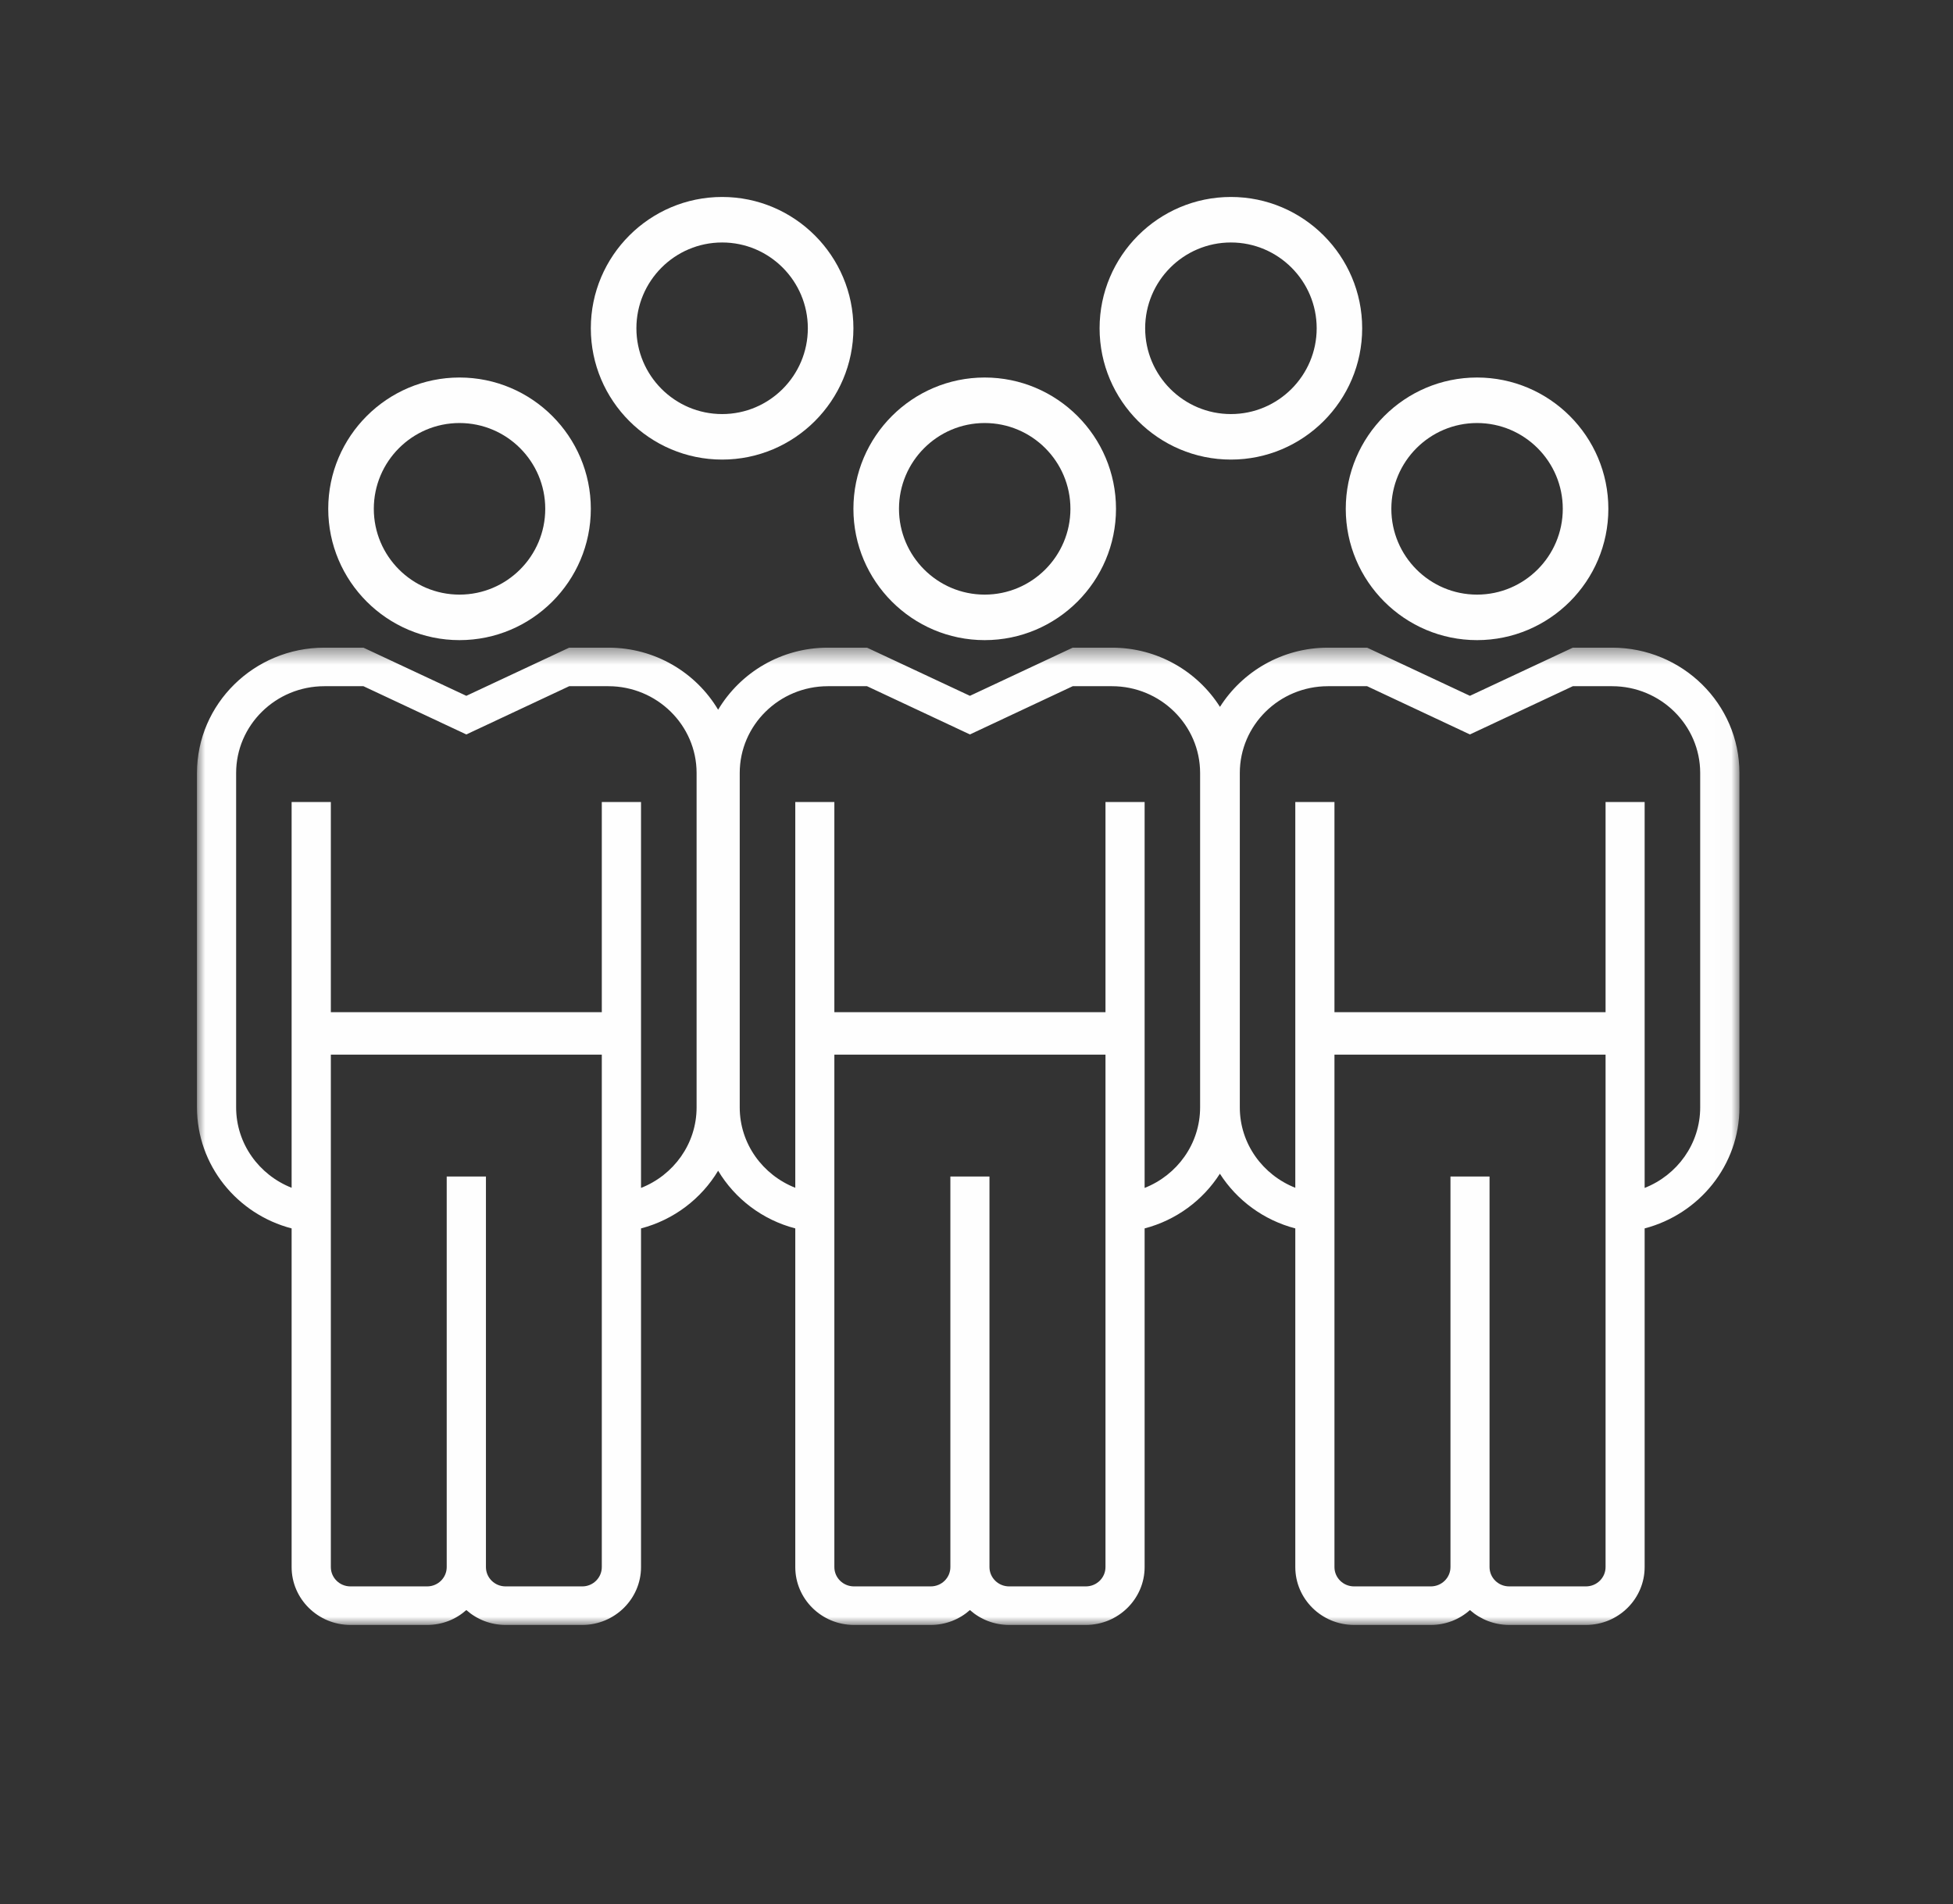
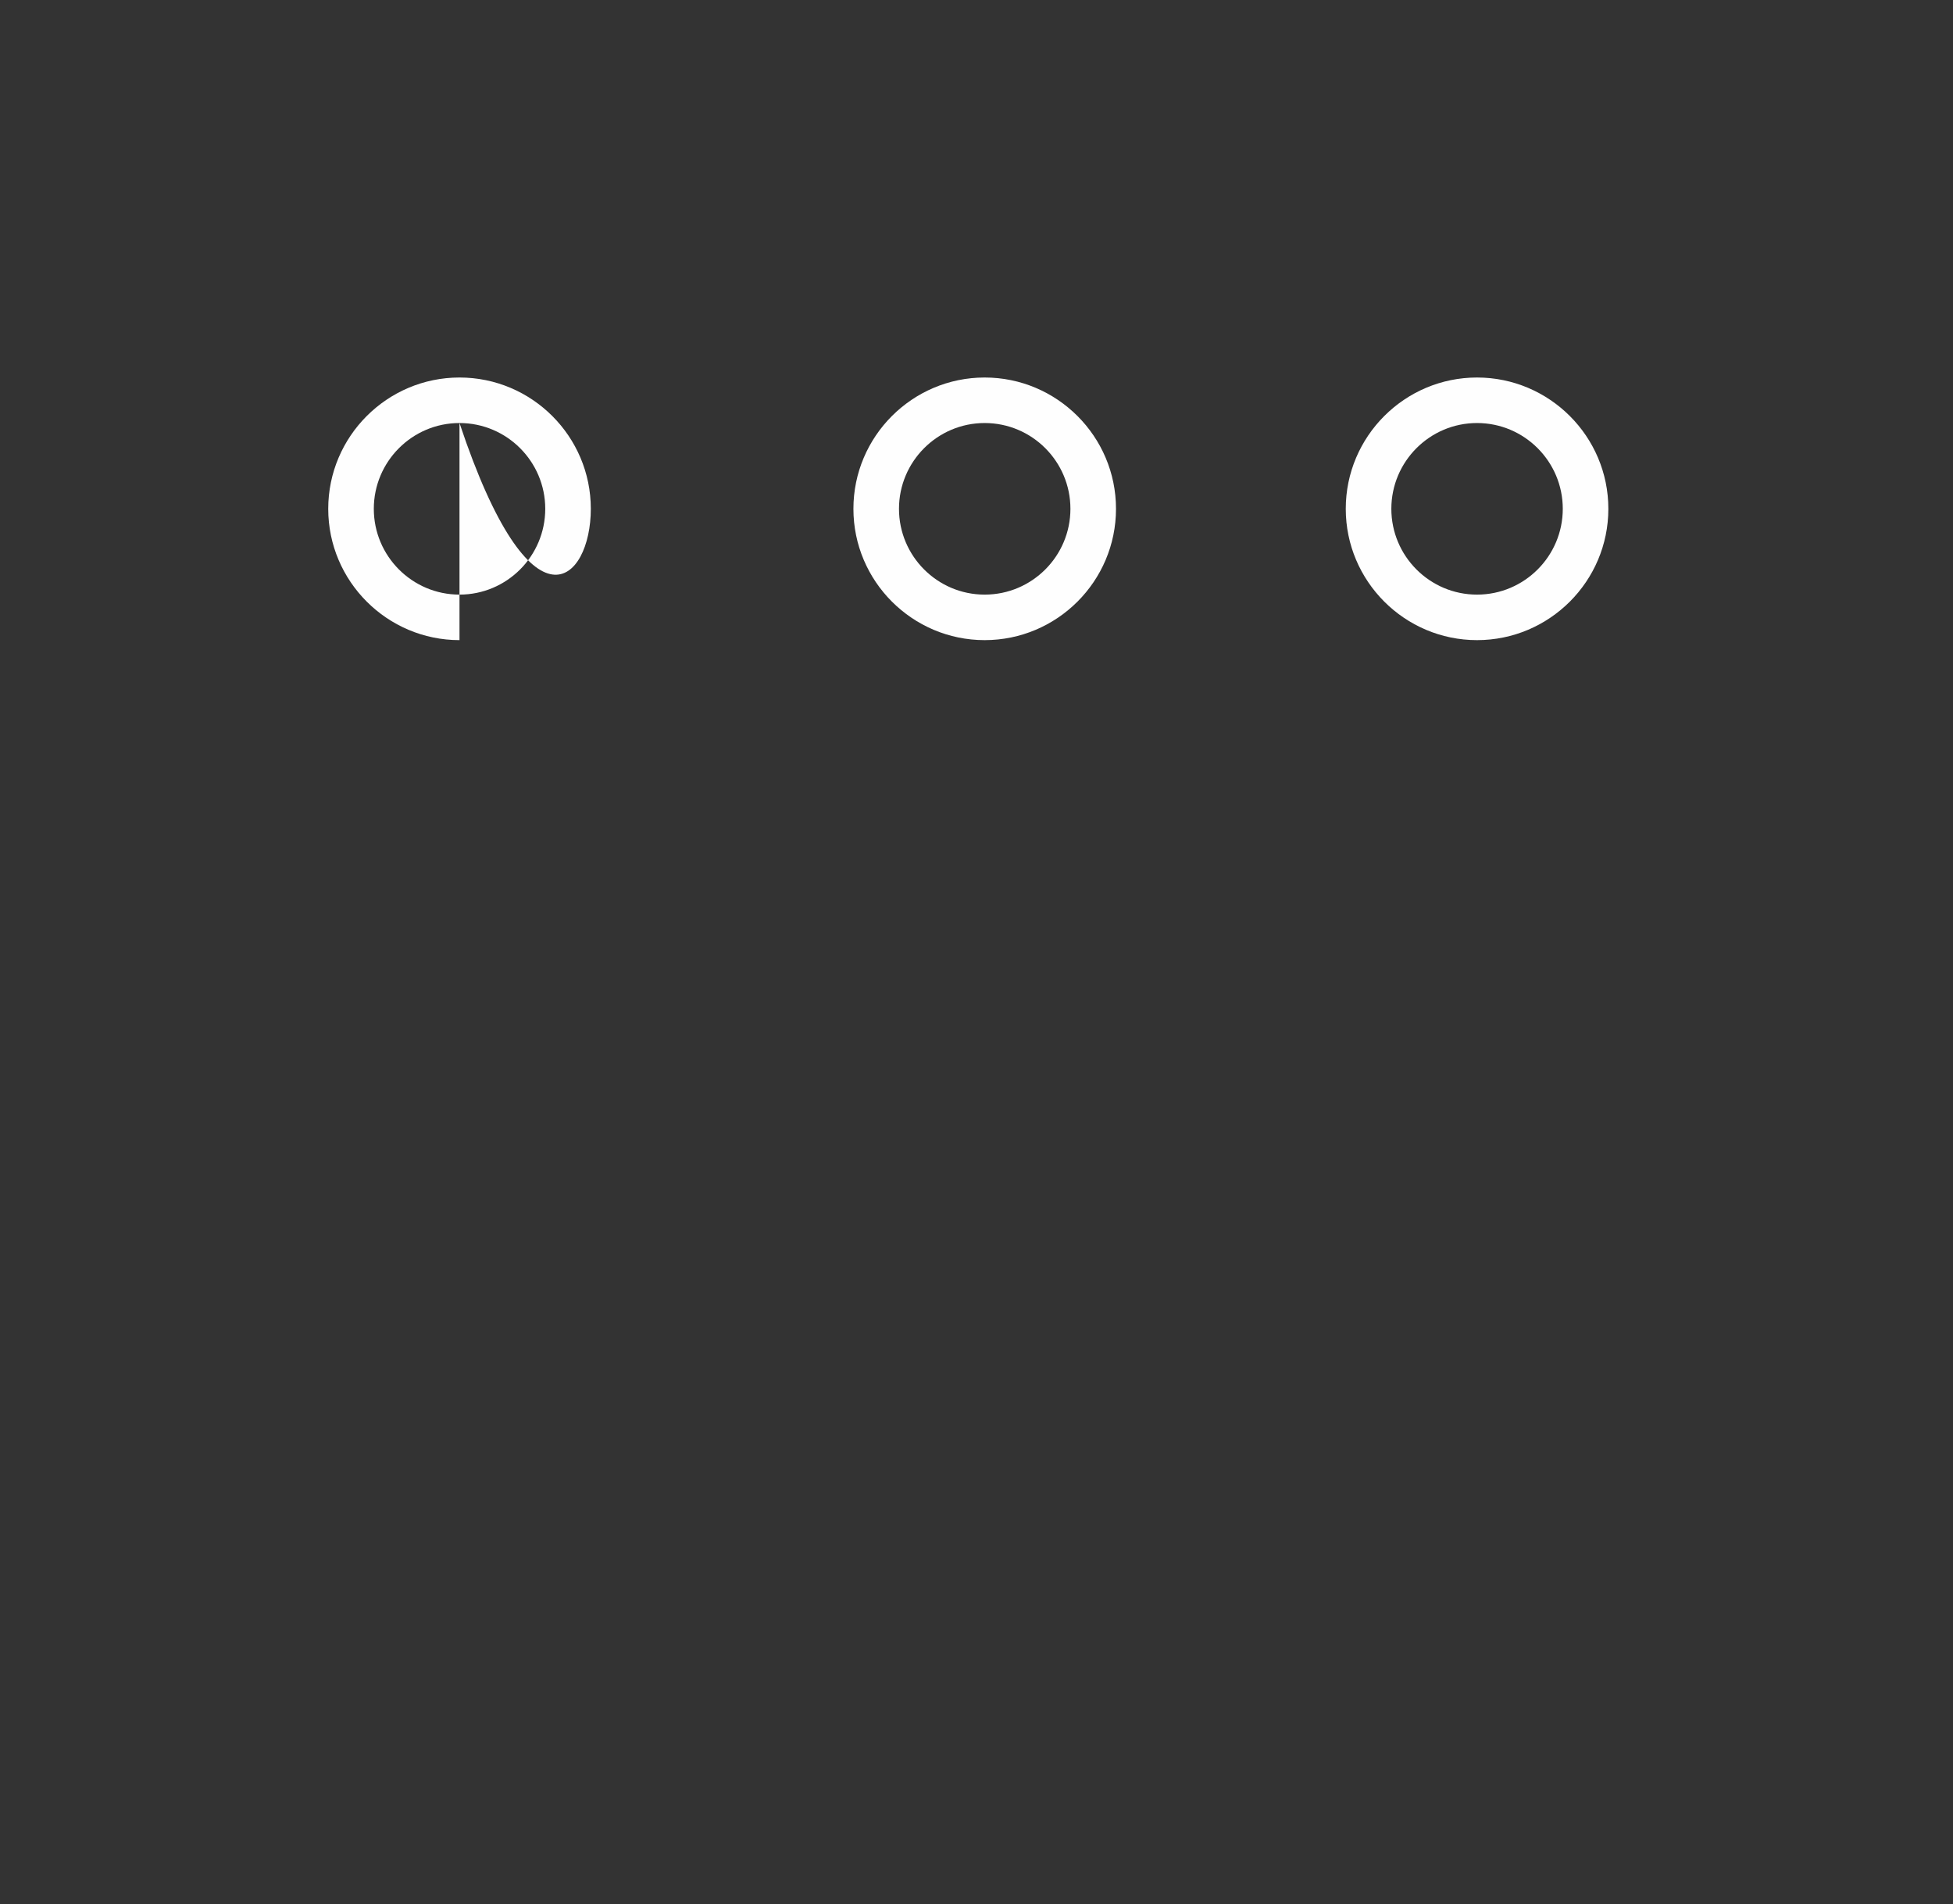
<svg xmlns="http://www.w3.org/2000/svg" xmlns:xlink="http://www.w3.org/1999/xlink" width="119px" height="116px" viewBox="0 0 119 116" version="1.1">
  <rect x="0" y="0" width="119" height="116" fill="#333333" stroke="none" />
  <title>Group 36</title>
  <defs>
-     <polygon id="path-1" points="0.002 0.459 93.985 0.459 93.985 59.999 0.002 59.999" />
-   </defs>
+     </defs>
  <g id="Page-1" stroke="none" stroke-width="1" fill="none" fill-rule="evenodd">
    <g id="PC" transform="translate(-749, -14569)">
      <g id="機能リスト" transform="translate(0, 13904)">
        <g id="メリット" transform="translate(725, 621)">
          <g id="一列目">
            <g id="機能">
              <g id="Group-36" transform="translate(24, 44)">
-                 <rect id="Rectangle" x="0" y="0" width="119" height="116" />
                <g id="Group-14" transform="translate(12, 12)">
-                   <path d="M15.998,13.773 C18.883,13.773 21.223,16.119 21.223,19 C21.223,21.881 18.883,24.227 15.998,24.227 C13.117,24.227 10.777,21.881 10.777,19 C10.777,16.119 13.117,13.773 15.998,13.773 M15.998,27 C20.408,27 24,23.412 24,19 C24,14.588 20.408,11 15.998,11 C11.592,11 8,14.588 8,19 C8,23.412 11.592,27 15.998,27" id="Fill-1" fill="#FEFEFE" />
+                   <path d="M15.998,13.773 C18.883,13.773 21.223,16.119 21.223,19 C21.223,21.881 18.883,24.227 15.998,24.227 C13.117,24.227 10.777,21.881 10.777,19 C10.777,16.119 13.117,13.773 15.998,13.773 C20.408,27 24,23.412 24,19 C24,14.588 20.408,11 15.998,11 C11.592,11 8,14.588 8,19 C8,23.412 11.592,27 15.998,27" id="Fill-1" fill="#FEFEFE" />
                  <path d="M47.998,13.773 C50.883,13.773 53.223,16.119 53.223,19 C53.223,21.881 50.883,24.227 47.998,24.227 C45.117,24.227 42.777,21.881 42.777,19 C42.777,16.119 45.117,13.773 47.998,13.773 M47.998,27 C52.408,27 56,23.412 56,19 C56,14.588 52.408,11 47.998,11 C43.592,11 40,14.588 40,19 C40,23.412 43.592,27 47.998,27" id="Fill-3" fill="#FEFEFE" />
                  <path d="M77.998,13.773 C80.883,13.773 83.223,16.119 83.223,19 C83.223,21.881 80.883,24.227 77.998,24.227 C75.117,24.227 72.777,21.881 72.777,19 C72.777,16.119 75.117,13.773 77.998,13.773 M77.998,27 C82.408,27 86,23.412 86,19 C86,14.588 82.408,11 77.998,11 C73.592,11 70,14.588 70,19 C70,23.412 73.592,27 77.998,27" id="Fill-5" fill="#FEFEFE" />
                  <g id="Group-9" transform="translate(0, 27)">
                    <mask id="mask-2" fill="white">
                      <use xlink:href="#path-1" />
                    </mask>
                    <g id="Clip-8" />
                    <path d="M91.596,28.466 C91.596,30.691 90.192,32.596 88.211,33.374 L88.211,9.862 L85.83,9.862 L85.83,22.666 L69.311,22.666 L69.311,9.862 L66.925,9.862 L66.925,33.365 C64.948,32.586 63.544,30.687 63.544,28.466 L63.544,8.095 C63.544,5.183 65.948,2.807 68.915,2.807 L71.301,2.807 L77.565,5.746 L83.835,2.807 L86.225,2.807 C89.187,2.807 91.596,5.183 91.596,8.095 L91.596,28.466 Z M84.634,57.651 L79.956,57.651 C79.295,57.651 78.761,57.124 78.761,56.474 L78.761,32.678 L76.38,32.678 L76.38,56.474 C76.38,57.124 75.84,57.651 75.184,57.651 L70.506,57.651 C69.845,57.651 69.311,57.124 69.311,56.474 L69.311,25.253 L85.83,25.253 L85.83,56.474 C85.83,57.124 85.295,57.651 84.634,57.651 L84.634,57.651 Z M61.125,28.466 C61.125,30.691 59.721,32.596 57.744,33.374 L57.744,9.862 L55.359,9.862 L55.359,22.666 L55.354,22.666 L38.839,22.666 L38.839,9.862 L36.458,9.862 L36.458,33.365 C34.477,32.586 33.073,30.687 33.073,28.466 L33.073,8.095 C33.073,5.183 35.482,2.807 38.444,2.807 L40.83,2.807 L47.099,5.746 L53.363,2.807 L55.754,2.807 C58.716,2.807 61.125,5.183 61.125,8.095 L61.125,28.466 Z M54.163,57.651 L49.485,57.651 C48.829,57.651 48.29,57.124 48.29,56.474 L48.29,32.678 L45.908,32.678 L45.908,56.474 C45.908,57.124 45.374,57.651 44.713,57.651 L40.035,57.651 C39.374,57.651 38.839,57.124 38.839,56.474 L38.839,25.253 L55.354,25.253 L55.359,25.253 L55.359,56.474 C55.359,57.124 54.824,57.651 54.163,57.651 L54.163,57.651 Z M30.445,28.466 C30.445,30.691 29.041,32.596 27.059,33.374 L27.059,9.862 L24.669,9.862 L24.669,22.666 L8.159,22.666 L8.159,9.862 L5.769,9.862 L5.769,33.365 C3.792,32.586 2.388,30.687 2.388,28.466 L2.388,8.095 C2.388,5.183 4.797,2.807 7.764,2.807 L10.145,2.807 L16.414,5.746 L22.683,2.807 L25.069,2.807 C28.031,2.807 30.445,5.183 30.445,8.095 L30.445,28.466 Z M23.483,57.651 L18.804,57.651 C18.144,57.651 17.609,57.124 17.609,56.474 L17.609,32.678 L15.219,32.678 L15.219,56.474 C15.219,57.124 14.684,57.651 14.028,57.651 L9.35,57.651 C8.694,57.651 8.159,57.124 8.159,56.474 L8.159,25.253 L24.669,25.253 L24.669,56.474 C24.669,57.124 24.134,57.651 23.483,57.651 L23.483,57.651 Z M86.225,0.459 L83.835,0.459 L77.565,3.393 L71.301,0.459 L68.915,0.459 C66.139,0.459 63.707,1.905 62.335,4.066 C60.963,1.905 58.53,0.459 55.754,0.459 L53.363,0.459 L47.099,3.393 L40.83,0.459 L38.444,0.459 C35.593,0.459 33.11,1.978 31.757,4.24 C30.408,1.978 27.92,0.459 25.069,0.459 L22.683,0.459 L16.414,3.393 L10.145,0.459 L7.764,0.459 C3.481,0.459 0.002,3.883 0.002,8.095 L0.002,28.466 C0.002,32.001 2.453,34.976 5.769,35.841 L5.769,56.474 C5.769,58.415 7.378,59.999 9.35,59.999 L14.028,59.999 C14.949,59.999 15.782,59.656 16.414,59.093 C17.051,59.656 17.884,59.999 18.804,59.999 L23.483,59.999 C25.45,59.999 27.059,58.415 27.059,56.474 L27.059,35.841 C29.054,35.32 30.733,34.033 31.757,32.326 C32.78,34.038 34.459,35.32 36.458,35.841 L36.458,56.474 C36.458,58.415 38.058,59.999 40.035,59.999 L44.713,59.999 C45.629,59.999 46.467,59.656 47.099,59.093 C47.732,59.656 48.569,59.999 49.485,59.999 L54.163,59.999 C56.135,59.999 57.744,58.415 57.744,56.474 L57.744,35.841 C59.67,35.338 61.297,34.125 62.33,32.509 C63.367,34.129 64.999,35.338 66.925,35.841 L66.925,56.474 C66.925,58.415 68.529,59.999 70.506,59.999 L75.184,59.999 C76.1,59.999 76.938,59.656 77.565,59.093 C78.203,59.656 79.04,59.999 79.956,59.999 L84.634,59.999 C86.611,59.999 88.211,58.415 88.211,56.474 L88.211,35.841 C91.531,34.972 93.987,32.001 93.987,28.466 L93.987,8.095 C93.987,3.883 90.504,0.459 86.225,0.459 L86.225,0.459 Z" id="Fill-7" fill="#FEFEFE" mask="url(#mask-2)" />
                  </g>
-                   <path d="M32.002,2.773 C34.883,2.773 37.223,5.119 37.223,8 C37.223,10.881 34.883,13.227 32.002,13.227 C29.117,13.227 26.777,10.881 26.777,8 C26.777,5.119 29.117,2.773 32.002,2.773 M32.002,16 C36.408,16 40,12.412 40,8 C40,3.588 36.408,0 32.002,0 C27.592,0 24,3.588 24,8 C24,12.412 27.592,16 32.002,16" id="Fill-10" fill="#FEFEFE" />
-                   <path d="M63.002,2.773 C65.883,2.773 68.228,5.119 68.228,8 C68.228,10.881 65.883,13.227 63.002,13.227 C60.117,13.227 57.777,10.881 57.777,8 C57.777,5.119 60.117,2.773 63.002,2.773 M63.002,16 C67.408,16 71,12.412 71,8 C71,3.588 67.408,0 63.002,0 C58.592,0 55,3.588 55,8 C55,12.412 58.592,16 63.002,16" id="Fill-12" fill="#FEFEFE" />
                </g>
              </g>
            </g>
          </g>
        </g>
      </g>
    </g>
  </g>
</svg>